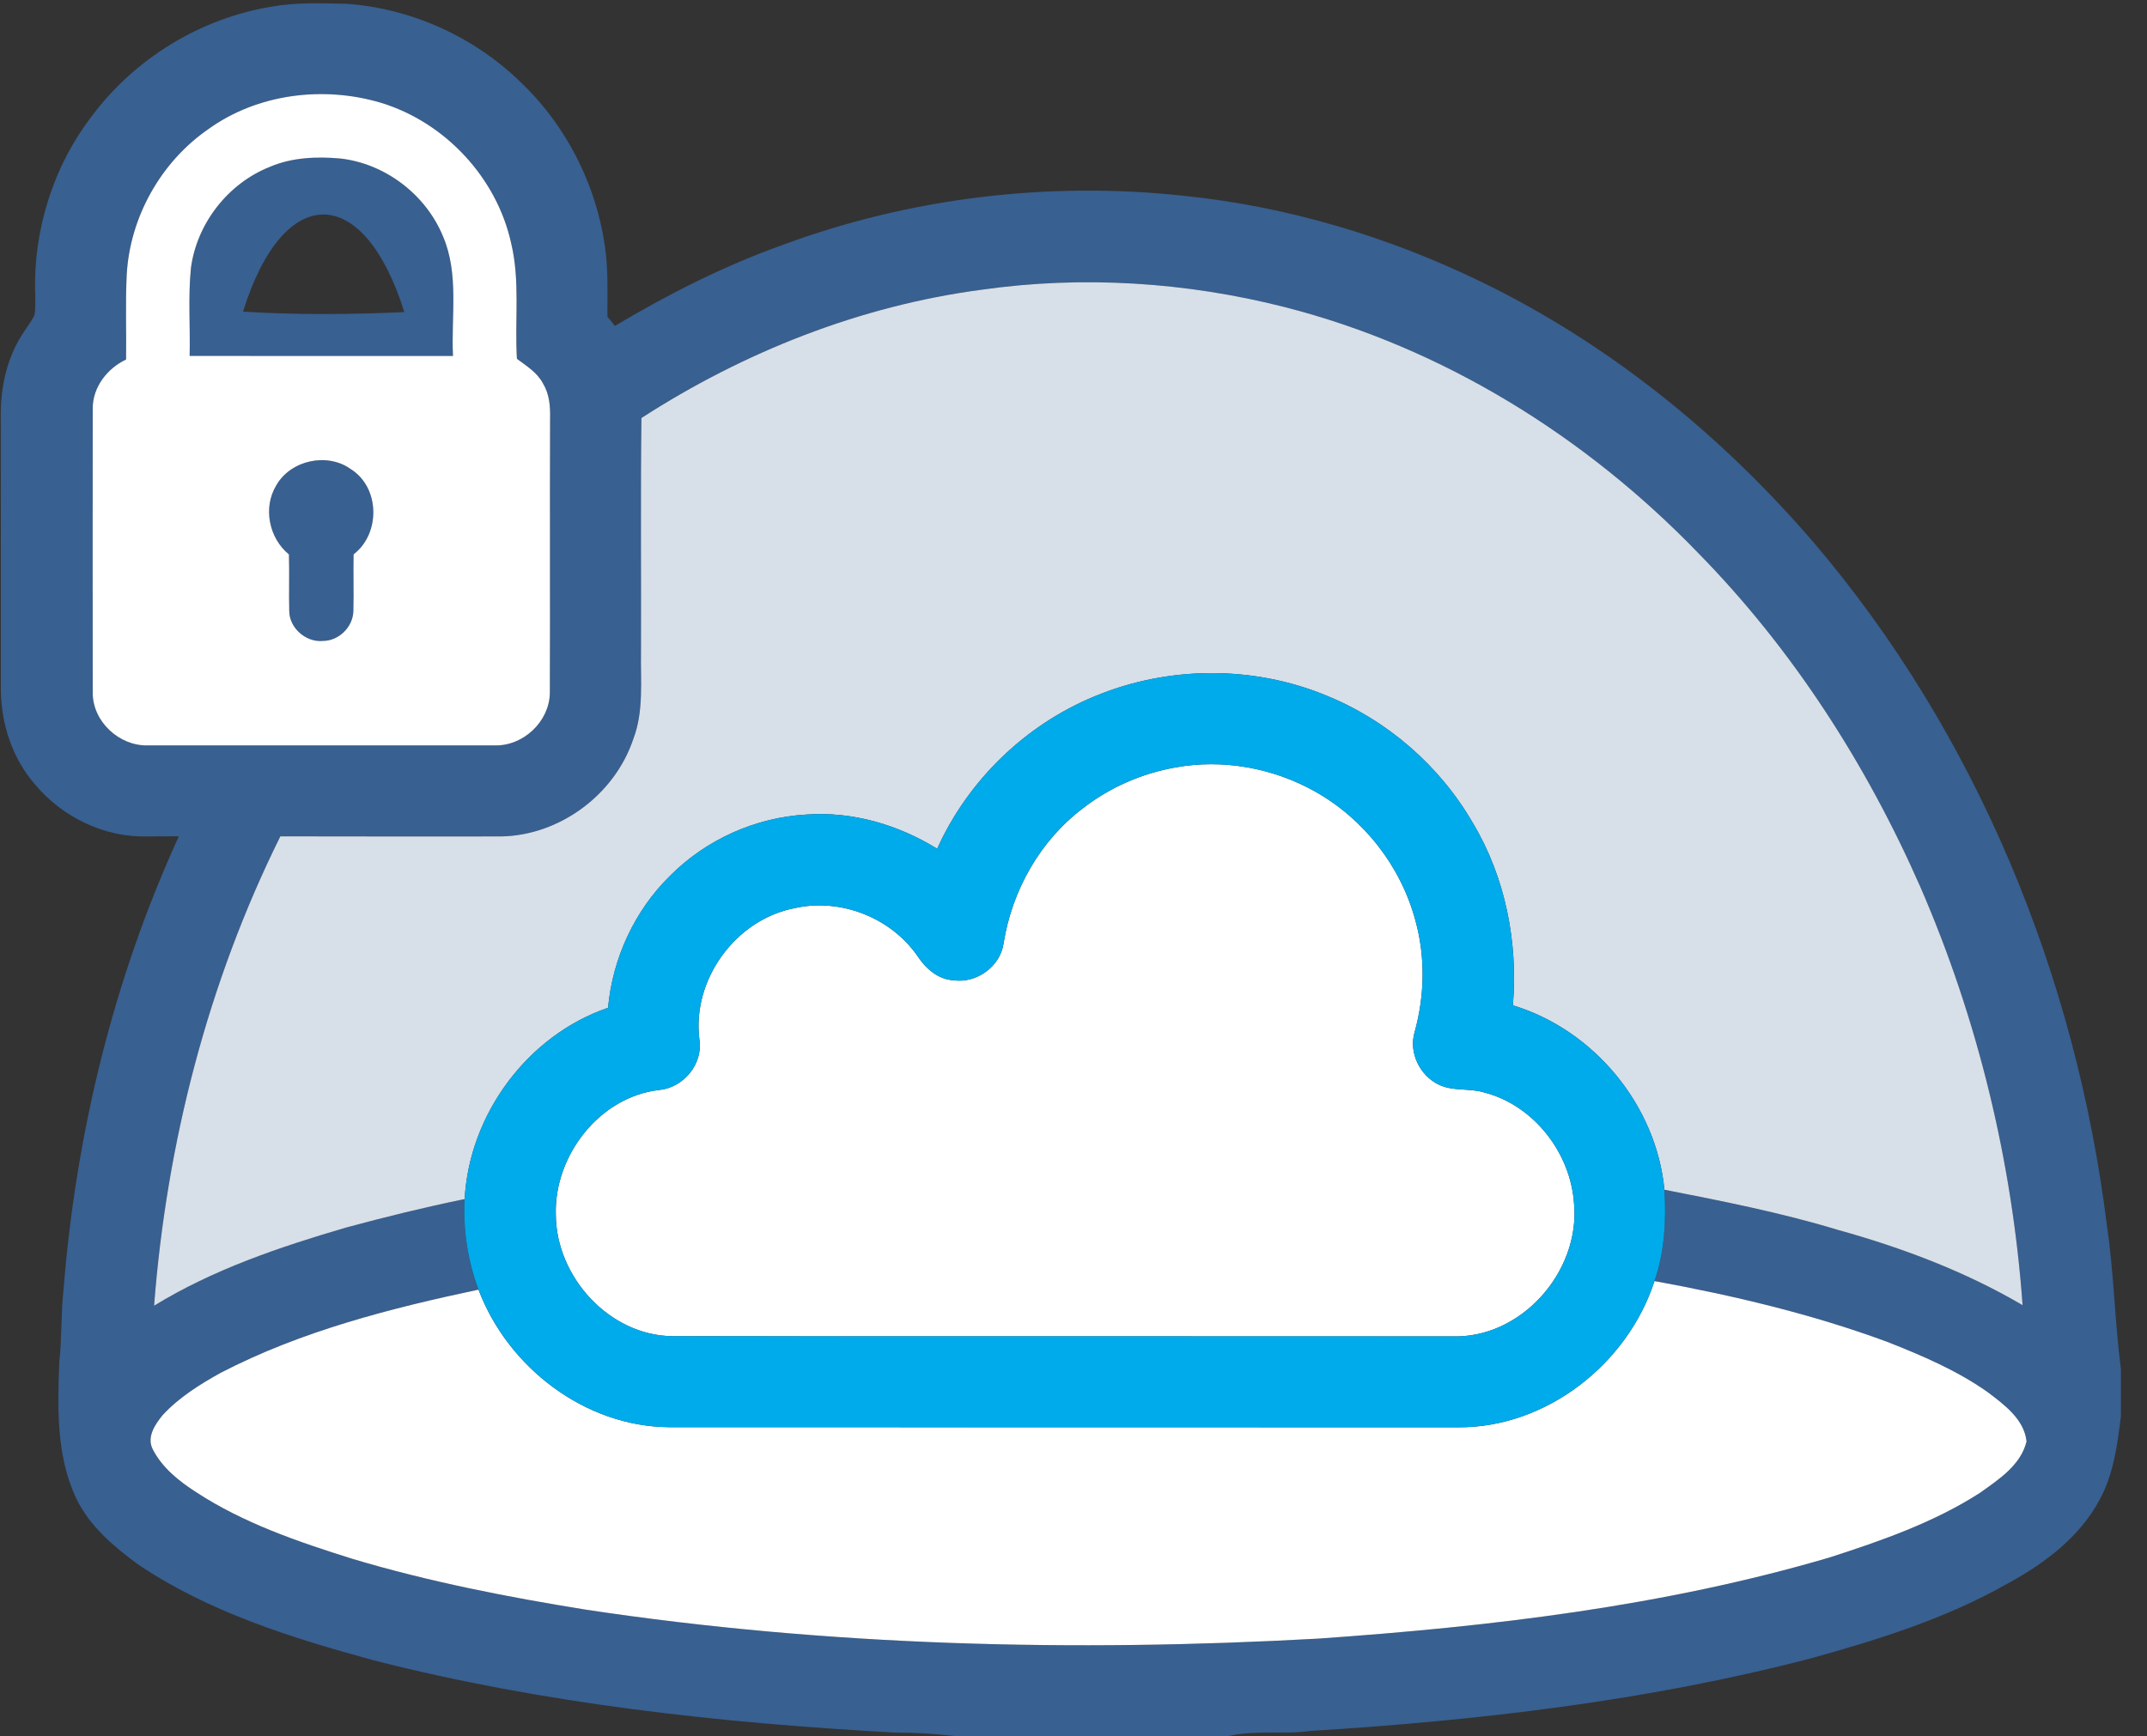
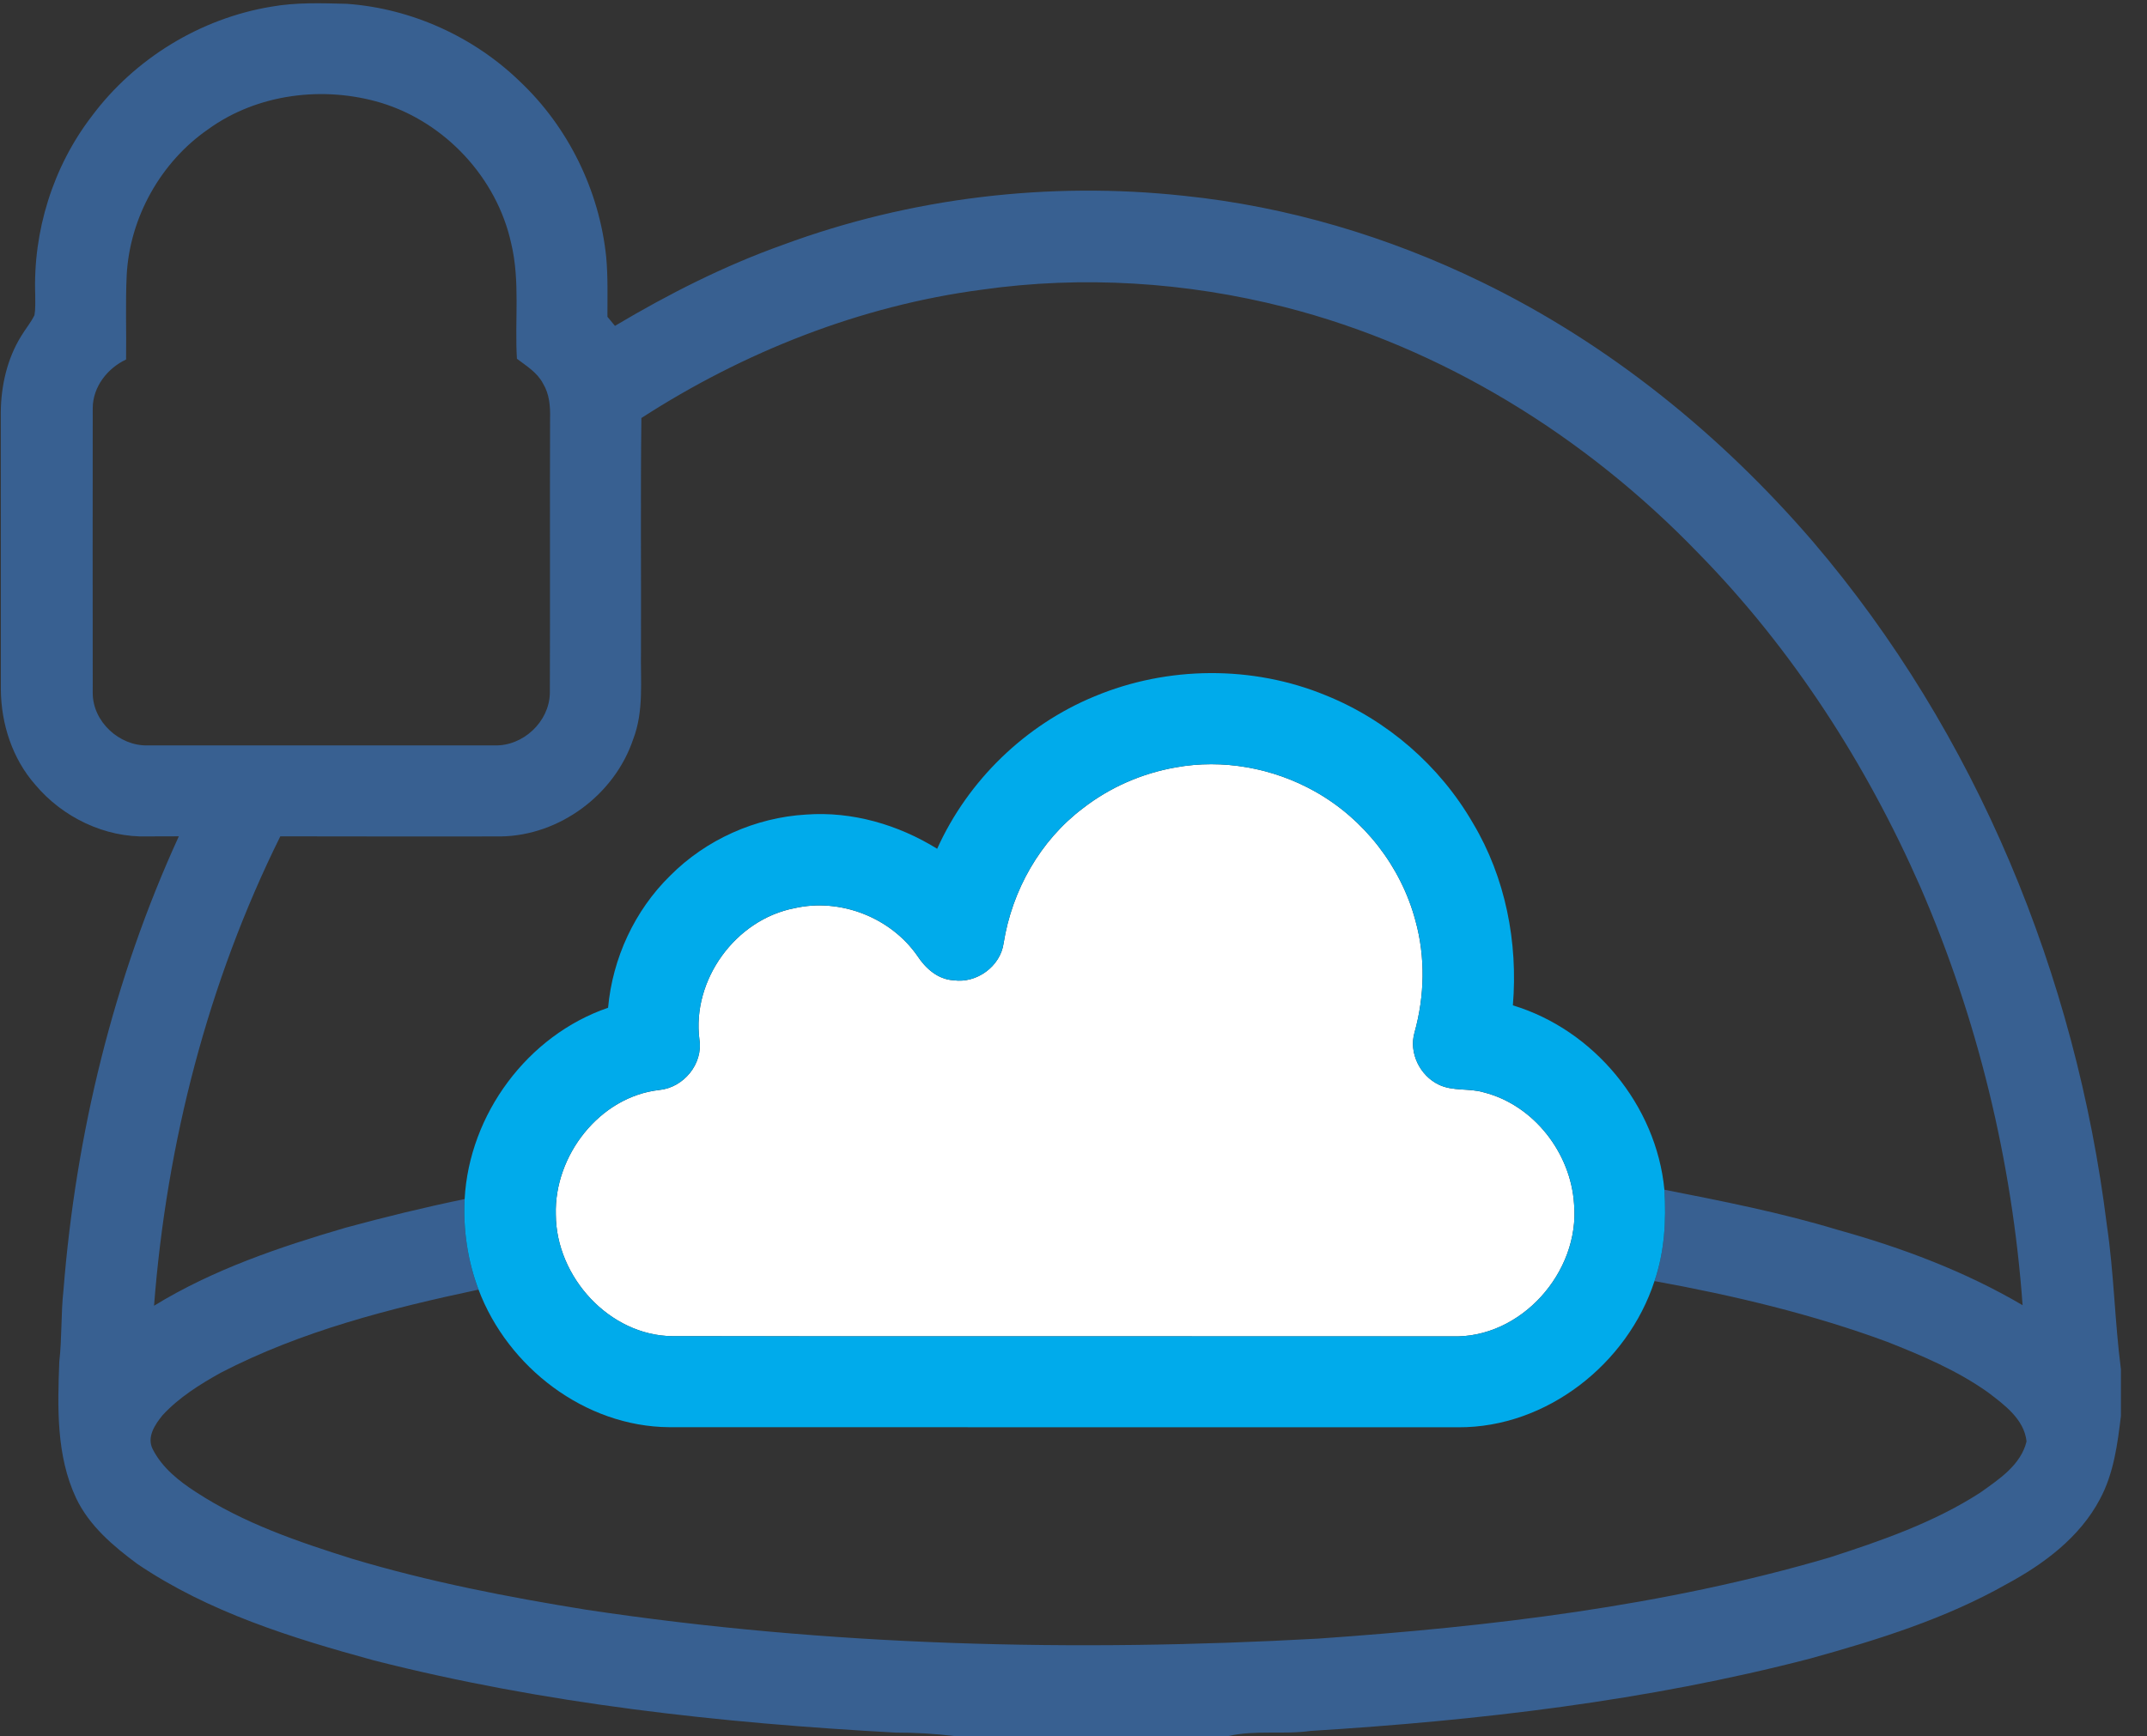
<svg xmlns="http://www.w3.org/2000/svg" width="68px" height="55px" viewBox="0 0 68 55" version="1.1">
  <rect x="0" y="0" width="68" height="55" fill="#333333" stroke="none" />
  <g id="Page-1" stroke="none" stroke-width="1" fill="none" fill-rule="evenodd">
    <g id="sikkersupport" fill-rule="nonzero">
      <g id="#386091ff" fill="#386091">
        <path d="M8.584,0.213 C9.375,0.071 10.185,0.1 10.985,0.121 C13.022,0.266 14.997,1.158 16.463,2.578 C17.998,4.026 18.983,6.038 19.199,8.137 C19.258,8.768 19.237,9.403 19.239,10.036 C19.318,10.132 19.398,10.227 19.477,10.324 C21.173,9.314 22.942,8.417 24.804,7.754 C28.841,6.261 33.228,5.739 37.503,6.204 C40.774,6.541 43.974,7.497 46.927,8.935 C50.958,10.893 54.504,13.77 57.42,17.16 C62.602,23.229 65.748,30.915 66.728,38.808 C66.954,40.324 66.977,41.861 67.174,43.379 L67.174,44.859 C67.066,45.761 66.945,46.687 66.507,47.499 C65.871,48.702 64.735,49.55 63.559,50.183 C61.617,51.285 59.47,51.952 57.328,52.546 C52.158,53.89 46.826,54.509 41.504,54.838 C40.64,54.959 39.759,54.803 38.902,55 L30.229,55 C29.613,54.925 28.991,54.89 28.371,54.891 C22.815,54.588 17.246,53.98 11.842,52.603 C9.242,51.892 6.61,51.075 4.357,49.552 C3.59,48.985 2.833,48.346 2.413,47.468 C1.779,46.124 1.822,44.588 1.878,43.137 C1.965,42.385 1.927,41.626 2.01,40.875 C2.403,35.924 3.595,31.016 5.664,26.495 C5.336,26.495 5.008,26.497 4.679,26.498 C3.323,26.542 1.984,25.895 1.117,24.861 C0.393,24.038 0.037,22.938 0.027,21.852 C0.025,18.917 0.029,15.983 0.025,13.048 C0.035,12.215 0.227,11.367 0.667,10.654 C0.802,10.426 0.977,10.223 1.092,9.984 C1.127,9.775 1.115,9.562 1.116,9.351 C1.041,7.33 1.675,5.284 2.909,3.678 C4.266,1.857 6.341,0.586 8.584,0.213 L8.584,0.213 Z M6.593,4.095 C5.091,5.135 4.112,6.884 4.013,8.709 C3.97,9.602 4.007,10.497 3.993,11.39 C3.401,11.667 2.94,12.258 2.937,12.928 C2.934,15.938 2.933,18.949 2.937,21.959 C2.939,22.863 3.778,23.637 4.673,23.615 C8.334,23.614 11.995,23.614 15.655,23.615 C16.562,23.647 17.396,22.87 17.415,21.962 C17.426,19.061 17.412,16.159 17.422,13.258 C17.433,12.878 17.401,12.482 17.199,12.151 C17.017,11.802 16.675,11.595 16.372,11.366 C16.299,10.149 16.478,8.908 16.19,7.708 C15.736,5.635 14.103,3.879 12.075,3.259 C10.249,2.71 8.153,2.966 6.593,4.095 L6.593,4.095 Z M31.092,9.178 C27.249,9.686 23.563,11.146 20.314,13.243 C20.284,15.71 20.31,18.177 20.301,20.645 C20.284,21.571 20.396,22.532 20.055,23.417 C19.467,25.175 17.727,26.468 15.871,26.499 C13.54,26.498 11.21,26.504 8.878,26.496 C6.583,31.126 5.276,36.221 4.879,41.367 C6.753,40.217 8.853,39.508 10.952,38.893 C12.198,38.555 13.452,38.248 14.716,37.988 C14.666,38.96 14.812,39.945 15.155,40.857 C12.358,41.451 9.543,42.167 6.99,43.491 C6.328,43.86 5.67,44.271 5.152,44.832 C4.911,45.126 4.636,45.53 4.84,45.918 C5.138,46.501 5.667,46.923 6.208,47.271 C7.72,48.26 9.447,48.847 11.159,49.385 C13.583,50.111 16.072,50.596 18.567,50.998 C26.234,52.152 34.021,52.342 41.753,51.913 C47.207,51.532 52.679,50.891 57.938,49.345 C59.587,48.813 61.249,48.236 62.713,47.292 C63.304,46.87 64.002,46.42 64.185,45.666 C64.111,44.963 63.479,44.503 62.958,44.107 C61.983,43.416 60.877,42.947 59.772,42.511 C57.385,41.629 54.901,41.041 52.401,40.586 C52.72,39.654 52.775,38.667 52.715,37.692 C54.557,38.053 56.402,38.417 58.201,38.962 C60.236,39.527 62.234,40.277 64.06,41.35 C63.73,36.792 62.639,32.287 60.82,28.095 C59.108,24.199 56.766,20.557 53.78,17.515 C50.216,13.82 45.683,11.004 40.69,9.729 C37.566,8.934 34.287,8.724 31.092,9.178 Z" id="Shape" />
-         <path d="M8.55,5.285 C9.251,4.986 10.03,4.954 10.78,5.022 C12.203,5.183 13.488,6.166 14.032,7.488 C14.545,8.685 14.285,10.015 14.347,11.277 C11.567,11.276 8.787,11.278 6.007,11.276 C6.029,10.349 5.954,9.417 6.047,8.493 C6.233,7.079 7.223,5.809 8.55,5.285 L8.55,5.285 Z M7.697,9.873 C9.4,9.979 11.103,9.965 12.805,9.887 C11.524,5.786 8.978,5.751 7.697,9.873 Z" id="Shape" />
-         <path d="M8.748,15.379 C9.2,14.579 10.358,14.325 11.105,14.859 C12.036,15.438 12.058,16.905 11.199,17.562 C11.186,18.159 11.208,18.757 11.192,19.353 C11.184,19.859 10.734,20.304 10.227,20.304 C9.691,20.357 9.162,19.896 9.161,19.354 C9.146,18.758 9.17,18.161 9.151,17.565 C8.52,17.048 8.323,16.085 8.748,15.379 Z" id="Path" />
      </g>
      <g id="#ffffffff" transform="translate(2.826, 2.935)" fill="#FFFFFF">
-         <path d="M3.767,1.16 C5.327,0.032 7.423,-0.225 9.249,0.324 C11.277,0.945 12.91,2.7 13.364,4.773 C13.652,5.973 13.473,7.214 13.546,8.432 C13.849,8.66 14.191,8.867 14.373,9.216 C14.575,9.547 14.607,9.943 14.596,10.323 C14.586,13.224 14.6,16.126 14.589,19.027 C14.57,19.935 13.736,20.712 12.829,20.68 C9.168,20.679 5.508,20.679 1.847,20.68 C0.952,20.702 0.113,19.928 0.111,19.024 C0.107,16.014 0.108,13.003 0.111,9.993 C0.114,9.323 0.575,8.733 1.167,8.455 C1.18,7.562 1.143,6.667 1.187,5.774 C1.286,3.949 2.265,2.2 3.767,1.16 L3.767,1.16 Z M5.724,2.35 C4.397,2.874 3.407,4.145 3.221,5.559 C3.128,6.483 3.203,7.414 3.18,8.341 C5.961,8.343 8.741,8.341 11.521,8.342 C11.459,7.08 11.718,5.75 11.205,4.553 C10.662,3.232 9.377,2.248 7.954,2.087 C7.204,2.02 6.425,2.051 5.724,2.35 L5.724,2.35 Z M5.922,12.445 C5.497,13.15 5.693,14.113 6.325,14.63 C6.343,15.226 6.32,15.823 6.335,16.42 C6.336,16.961 6.865,17.422 7.401,17.37 C7.908,17.37 8.358,16.924 8.366,16.418 C8.382,15.822 8.36,15.224 8.373,14.627 C9.232,13.971 9.21,12.503 8.279,11.924 C7.532,11.39 6.374,11.645 5.922,12.445 Z" id="Shape" />
        <path d="M34.399,21.379 C35.902,21.103 37.493,21.393 38.824,22.141 C40.374,23.01 41.549,24.518 42.005,26.237 C42.324,27.39 42.296,28.625 41.975,29.775 C41.79,30.417 42.142,31.139 42.739,31.426 C43.186,31.647 43.704,31.532 44.173,31.674 C45.755,32.077 46.927,33.598 47.028,35.212 C47.217,37.362 45.343,39.485 43.151,39.402 C34.927,39.397 26.702,39.408 18.478,39.397 C16.473,39.382 14.785,37.514 14.778,35.546 C14.722,33.68 16.16,31.81 18.055,31.597 C18.823,31.523 19.447,30.771 19.326,29.998 C19.083,28.111 20.468,26.199 22.334,25.838 C23.784,25.507 25.382,26.129 26.229,27.348 C26.486,27.742 26.88,28.096 27.372,28.121 C28.104,28.229 28.86,27.682 28.961,26.945 C29.227,25.274 30.116,23.695 31.473,22.672 C32.323,22.01 33.339,21.567 34.399,21.379 Z" id="Path" />
-         <path d="M49.575,37.651 C52.075,38.107 54.559,38.695 56.946,39.576 C58.051,40.012 59.157,40.482 60.132,41.172 C60.653,41.568 61.285,42.028 61.359,42.732 C61.176,43.485 60.478,43.935 59.887,44.358 C58.423,45.301 56.761,45.878 55.112,46.41 C49.853,47.957 44.38,48.597 38.927,48.978 C31.195,49.408 23.408,49.217 15.741,48.063 C13.246,47.661 10.757,47.176 8.333,46.45 C6.621,45.912 4.893,45.325 3.382,44.336 C2.841,43.988 2.312,43.566 2.014,42.984 C1.81,42.596 2.085,42.191 2.326,41.897 C2.843,41.336 3.502,40.925 4.164,40.557 C6.717,39.233 9.532,38.516 12.329,37.922 C13.258,40.384 15.701,42.262 18.367,42.28 C26.7,42.285 35.033,42.28 43.365,42.284 C46.158,42.297 48.724,40.273 49.575,37.651 Z" id="Path" />
      </g>
      <g id="#d7dfe9ff" transform="translate(4.783, 8.913)" fill="#D7DFE9">
-         <path d="M26.31,0.265 C29.504,-0.189 32.784,0.021 35.908,0.816 C40.9,2.091 45.434,4.907 48.998,8.602 C51.984,11.643 54.325,15.286 56.037,19.182 C57.857,23.374 58.948,27.879 59.277,32.437 C57.451,31.364 55.453,30.614 53.418,30.049 C51.62,29.504 49.774,29.14 47.933,28.779 C47.678,26.105 45.701,23.714 43.134,22.938 C43.299,20.943 42.9,18.889 41.867,17.163 C40.818,15.346 39.153,13.901 37.208,13.116 C34.89,12.161 32.197,12.183 29.886,13.148 C27.689,14.052 25.875,15.813 24.899,17.977 C23.665,17.213 22.209,16.787 20.752,16.893 C19.142,16.986 17.577,17.687 16.441,18.832 C15.316,19.935 14.618,21.447 14.476,23.014 C11.925,23.888 10.078,26.39 9.934,29.075 C8.67,29.335 7.415,29.642 6.17,29.98 C4.071,30.595 1.971,31.304 0.097,32.454 C0.493,27.308 1.8,22.213 4.096,17.583 C6.427,17.591 8.758,17.585 11.088,17.586 C12.945,17.555 14.685,16.262 15.273,14.504 C15.613,13.618 15.501,12.658 15.518,11.732 C15.527,9.264 15.501,6.797 15.532,4.33 C18.78,2.233 22.466,0.773 26.31,0.265 Z" id="Path" />
-       </g>
+         </g>
      <g id="#00abebff" transform="translate(14.674, 21.304)" fill="#00ABEB">
        <path d="M19.995,0.757 C22.305,-0.209 24.999,-0.23 27.316,0.725 C29.262,1.51 30.927,2.954 31.976,4.772 C33.009,6.498 33.408,8.552 33.242,10.547 C35.81,11.323 37.787,13.714 38.041,16.388 C38.101,17.363 38.046,18.35 37.727,19.282 C36.876,21.903 34.31,23.927 31.517,23.914 C23.185,23.911 14.852,23.915 6.52,23.911 C3.853,23.892 1.41,22.014 0.482,19.552 C0.138,18.64 -0.008,17.655 0.042,16.684 C0.187,13.999 2.034,11.497 4.585,10.623 C4.727,9.055 5.425,7.543 6.55,6.44 C7.686,5.296 9.251,4.595 10.861,4.502 C12.317,4.396 13.774,4.822 15.008,5.586 C15.984,3.422 17.798,1.661 19.995,0.757 L19.995,0.757 Z M22.551,3.01 C21.491,3.198 20.475,3.64 19.625,4.302 C18.268,5.325 17.379,6.904 17.113,8.575 C17.012,9.312 16.257,9.86 15.524,9.751 C15.033,9.726 14.638,9.373 14.382,8.978 C13.534,7.76 11.936,7.137 10.486,7.468 C8.621,7.829 7.235,9.741 7.478,11.628 C7.599,12.401 6.975,13.153 6.208,13.227 C4.312,13.44 2.874,15.311 2.93,17.176 C2.937,19.145 4.625,21.012 6.63,21.027 C14.854,21.038 23.079,21.027 31.303,21.033 C33.496,21.115 35.37,18.992 35.18,16.842 C35.079,15.228 33.908,13.708 32.325,13.304 C31.857,13.162 31.338,13.277 30.891,13.057 C30.295,12.77 29.942,12.048 30.127,11.405 C30.448,10.255 30.476,9.021 30.158,7.867 C29.701,6.149 28.526,4.64 26.976,3.772 C25.646,3.024 24.054,2.734 22.551,3.01 Z" id="Shape" />
      </g>
    </g>
  </g>
</svg>